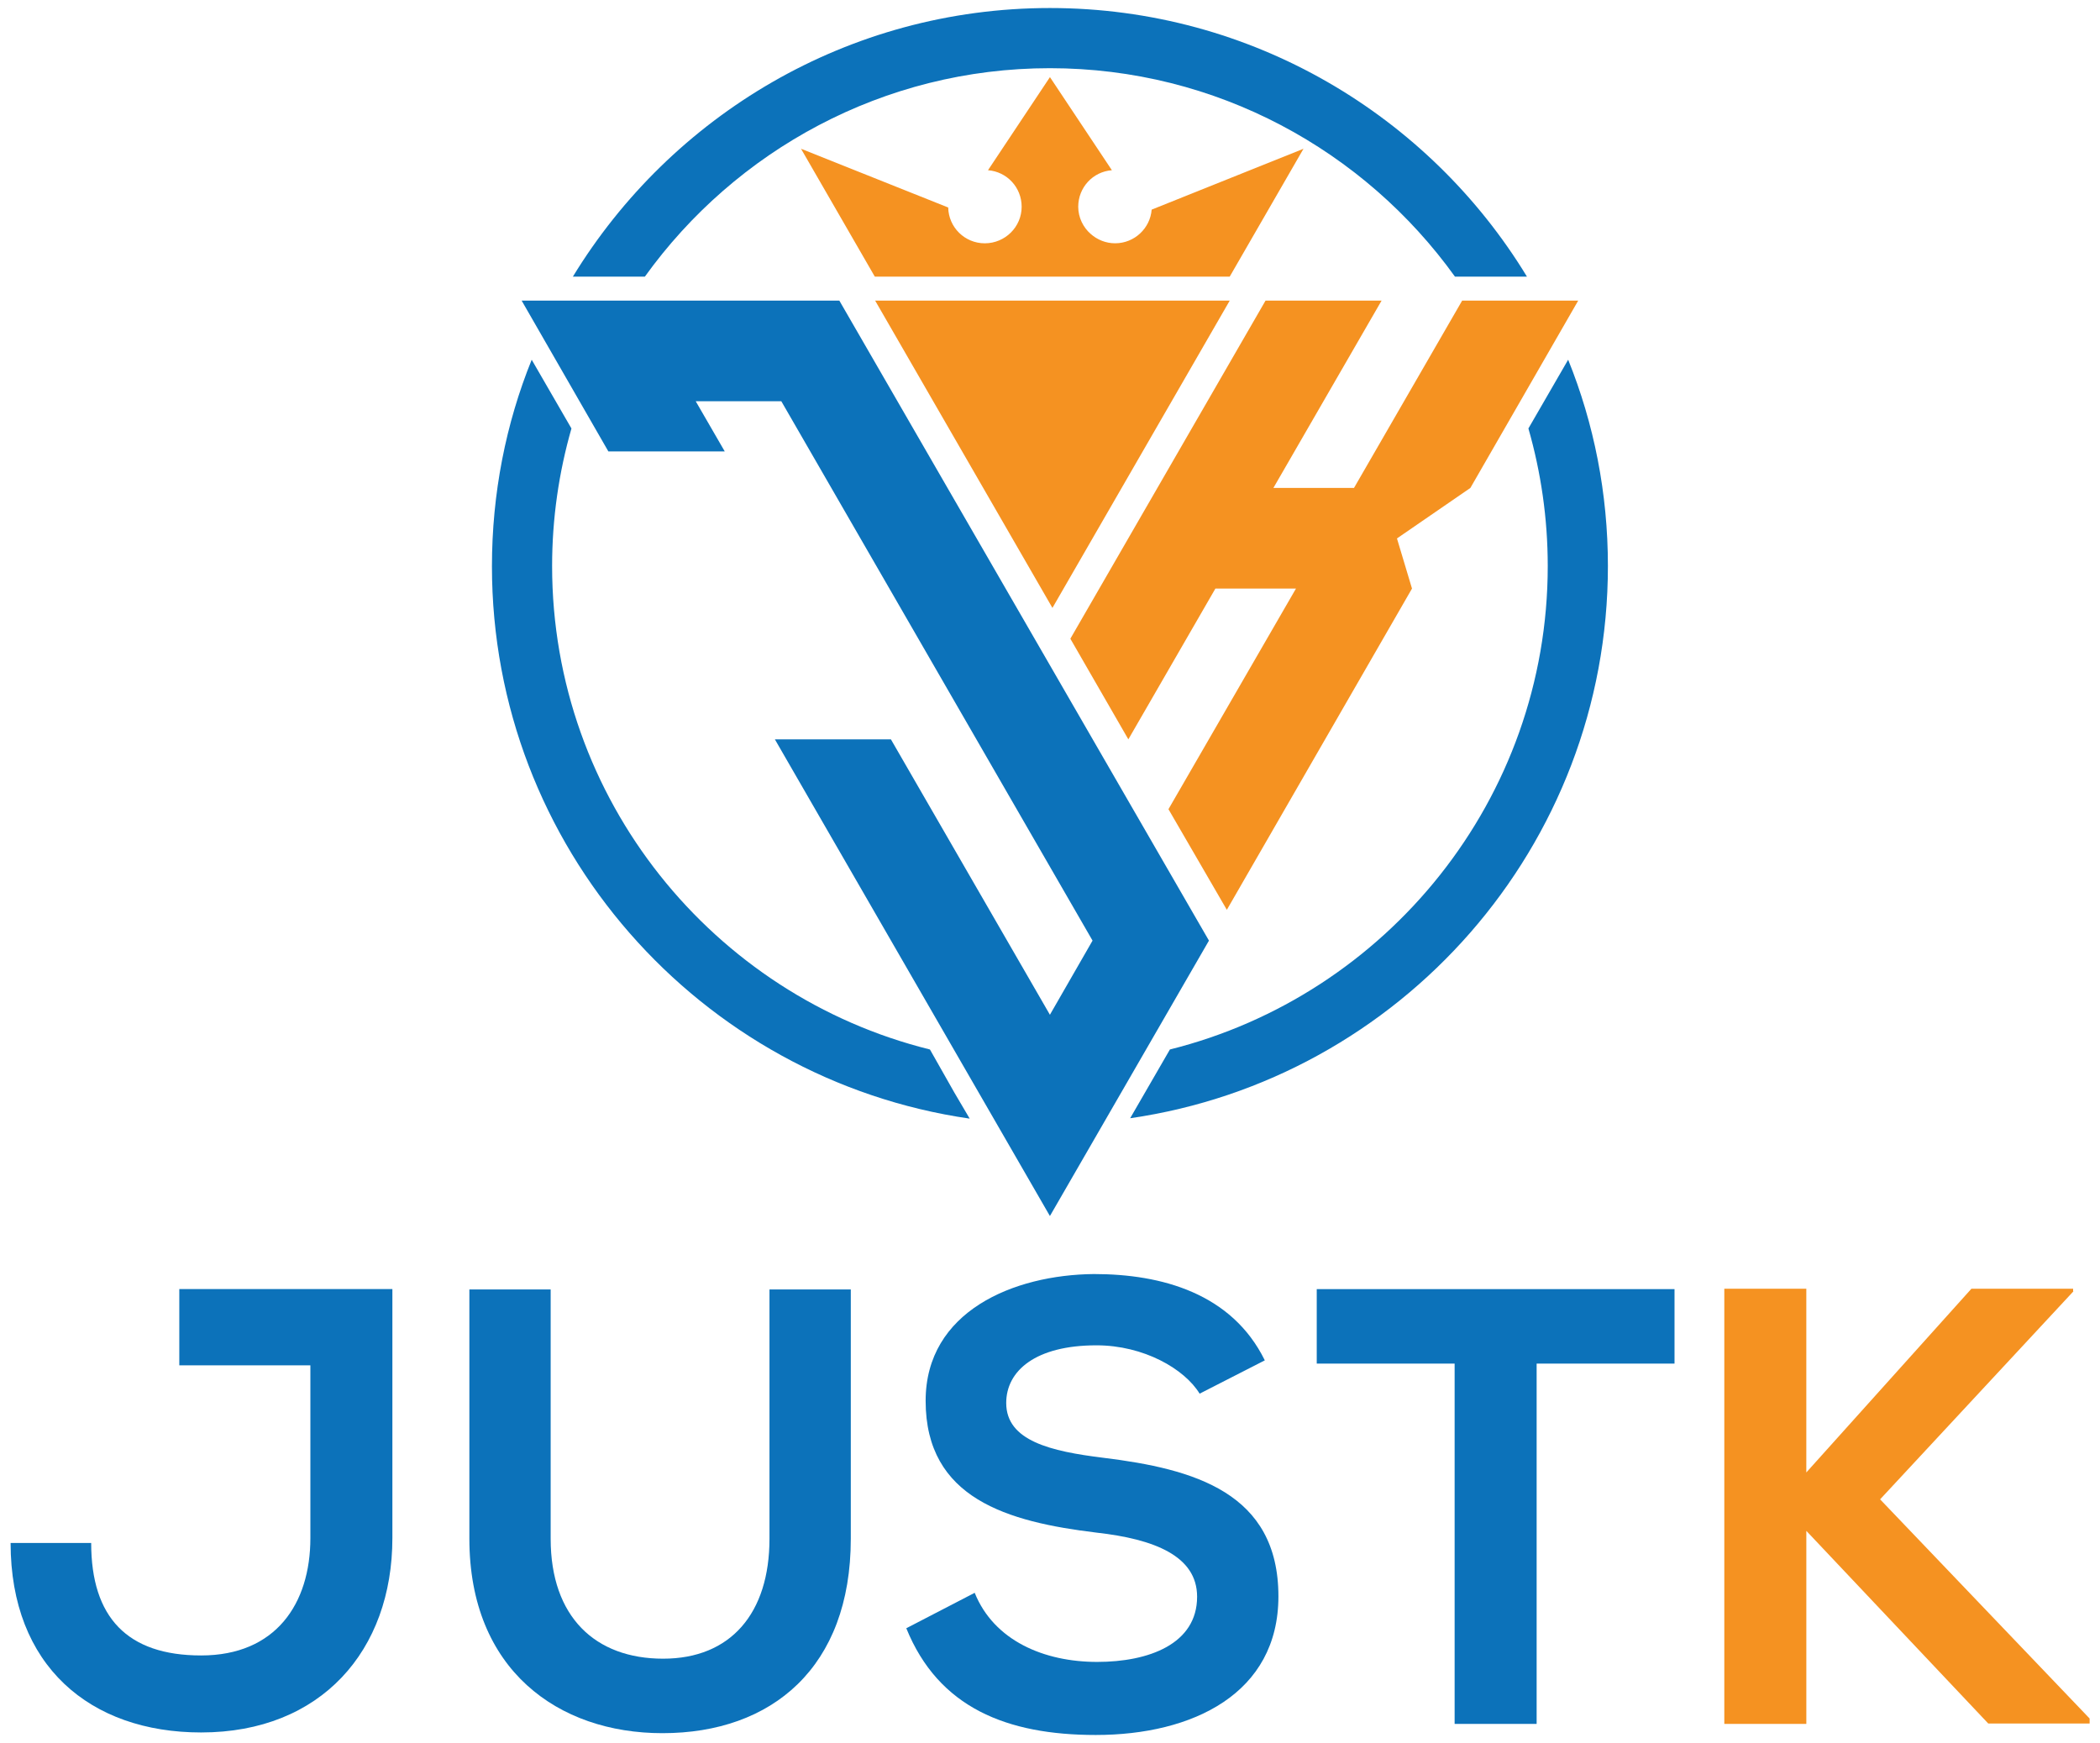
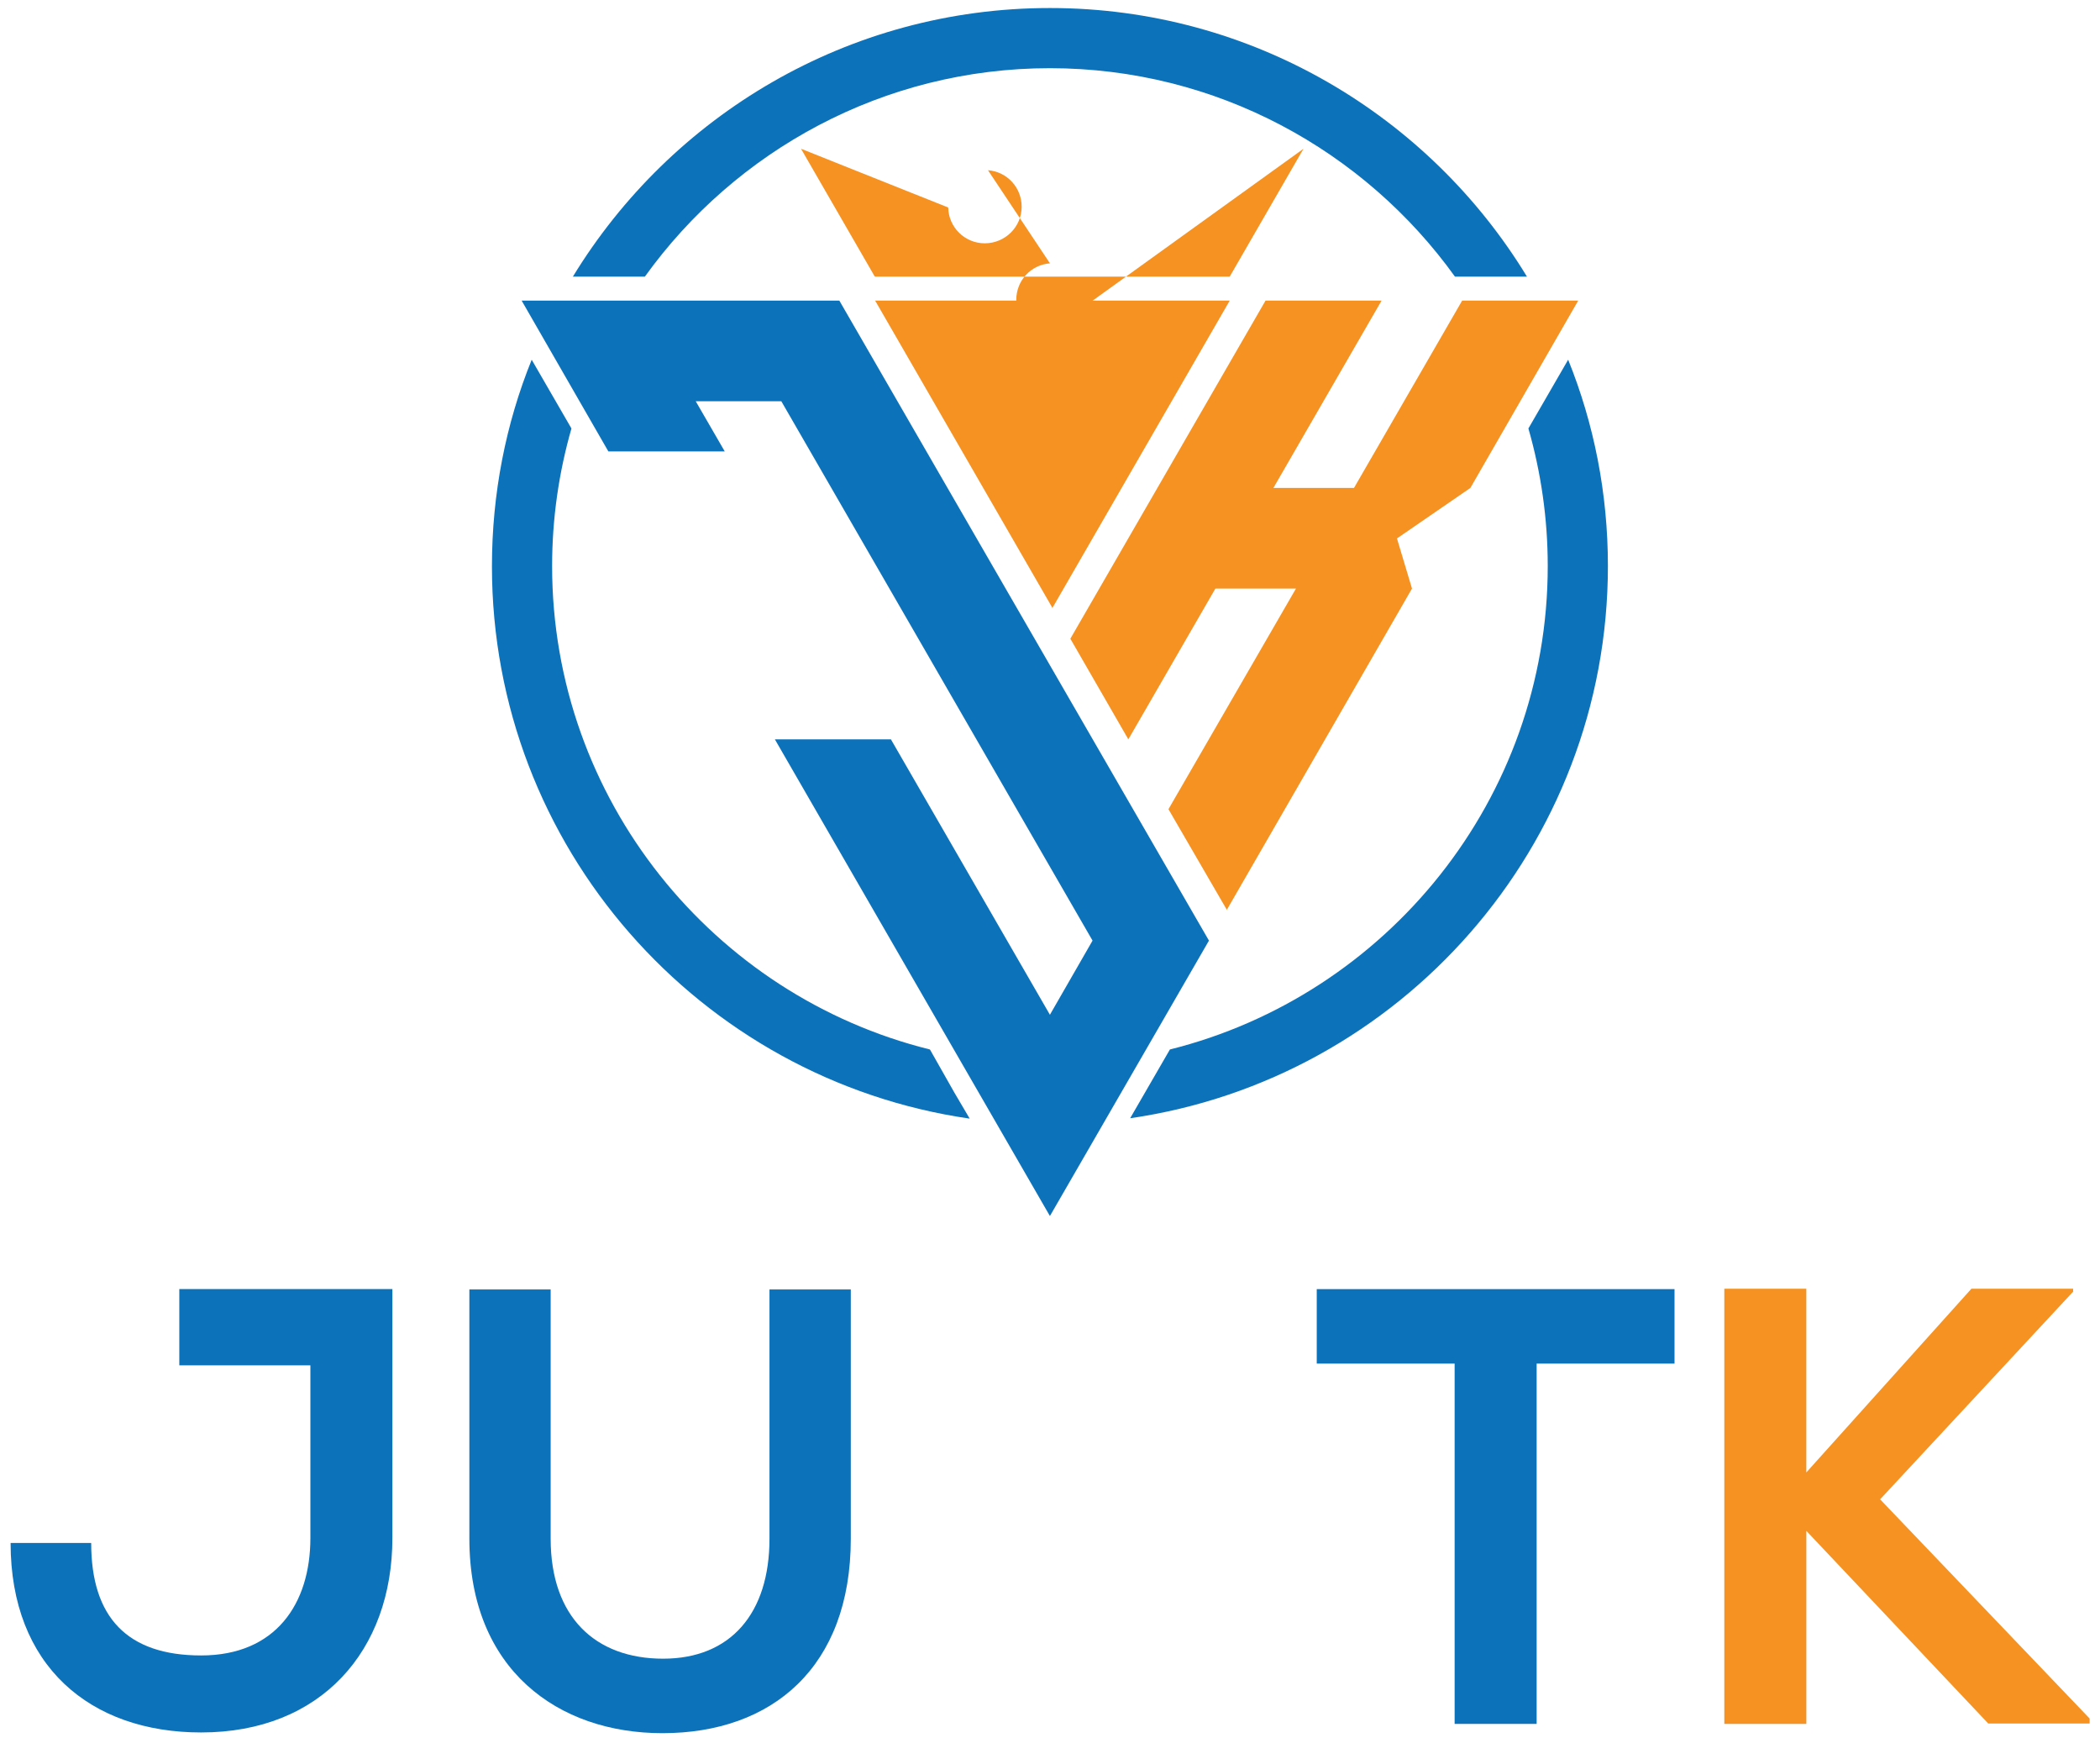
<svg xmlns="http://www.w3.org/2000/svg" id="Layer_1" x="0px" y="0px" viewBox="0 0 1000 830" style="enable-background:new 0 0 1000 830;" xml:space="preserve">
  <style type="text/css">	.st0{fill:#F59221;}	.st1{fill:#0C72BA;}</style>
  <g id="XMLID_2_">
    <g id="XMLID_185_">
-       <path id="XMLID_261_" class="st0" d="M620.71,70.84l-35.13,60.88H416.57l-35.13-60.88l70.09,27.97   c0.17,9.38,7.84,17.05,17.4,17.05c9.72,0,17.57-7.84,17.57-17.4c0-9.21-6.99-16.71-16.03-17.4l29.5-44.34l29.5,44.34   c-9.04,0.68-16.03,8.19-16.03,17.4c0,5.12,2.39,9.89,5.97,12.96c3.07,2.73,7.16,4.43,11.6,4.43c9.21,0,16.71-7.16,17.4-16.03   L620.71,70.84z" />
+       <path id="XMLID_261_" class="st0" d="M620.71,70.84l-35.13,60.88H416.57l-35.13-60.88l70.09,27.97   c0.17,9.38,7.84,17.05,17.4,17.05c9.72,0,17.57-7.84,17.57-17.4c0-9.21-6.99-16.71-16.03-17.4l29.5,44.34   c-9.04,0.68-16.03,8.19-16.03,17.4c0,5.12,2.39,9.89,5.97,12.96c3.07,2.73,7.16,4.43,11.6,4.43c9.21,0,16.71-7.16,17.4-16.03   L620.71,70.84z" />
      <polygon id="XMLID_260_" class="st0" points="751.52,143.16 696.26,143.16 644.76,232.35 606.38,232.35 657.89,143.16    602.63,143.16 509.69,304.15 537.31,352.07 578.76,280.27 617.13,280.27 556.41,385.33 584.21,433.25 672.38,280.27 665.22,256.4    700.18,232.35   " />
      <polygon id="XMLID_259_" class="st1" points="399.69,143.16 248.41,143.16 289.69,214.95 345.11,214.95 331.3,191.08    372.06,191.08 520.26,447.91 499.96,483.22 424.24,352.07 368.99,352.07 499.96,579.06 575.69,447.91   " />
      <polygon id="XMLID_258_" class="st0" points="585.58,143.16 416.74,143.16 501.16,289.48   " />
      <path id="XMLID_257_" class="st1" d="M499.96,32.47c79.3,0,149.74,39.22,192.88,99.26h34.28C680.57,55.16,596.15,3.82,499.96,3.82   S319.53,55.16,272.8,131.73h34.28C350.23,71.7,420.66,32.47,499.96,32.47z" />
      <path id="XMLID_256_" class="st1" d="M442.83,499.76c-103.18-25.58-179.92-119.04-179.92-230.23c0-22.68,3.24-44.68,9.21-65.49   l0,0l-18.93-32.74c-12.28,30.36-18.93,63.61-18.93,98.4c0,133.53,98.91,244.39,227.5,262.98l0,0l-7.33-12.45L442.83,499.76z" />
      <path id="XMLID_255_" class="st1" d="M746.74,171.29l-17.05,29.5l-1.88,3.24c5.97,20.81,9.21,42.81,9.21,65.49   c0,111.02-76.74,204.48-179.92,230.23l-18.93,32.74c128.59-18.59,227.5-129.44,227.5-262.98   C765.67,234.91,759.02,201.65,746.74,171.29z" />
    </g>
    <g id="XMLID_174_">
      <path id="XMLID_183_" class="st1" d="M186.85,732.38c0,53.55-33.94,92.6-91.07,92.6c-52.87,0-90.73-31.72-90.73-90.22h38.37   c0,35.47,17.22,53.55,52.36,53.55c35.47,0,52.02-24.56,52.02-55.94v-82.2H85.38v-36.33c33.77,0,67.53,0,101.47,0V732.38z" />
      <path id="XMLID_181_" class="st1" d="M405.14,614.02v118.7c0,61.22-37.52,92.6-89.71,92.6c-49.63,0-91.92-30.19-91.92-92.6v-118.7   h38.71v118.7c0,37.35,21.32,57.13,53.55,57.13s50.65-21.66,50.65-57.13v-118.7H405.14z" />
-       <path id="XMLID_179_" class="st1" d="M571.25,663.65c-7.16-11.77-26.6-23.02-49.12-23.02c-28.99,0-42.98,12.11-42.98,27.46   c0,18.08,21.32,23.02,46.22,26.09c43.15,5.29,83.4,16.54,83.4,66c0,46.22-40.76,66-86.98,66c-42.29,0-74.87-12.96-90.22-50.82   l32.57-16.88c9.21,22.85,33.09,32.91,58.33,32.91c24.56,0,47.58-8.53,47.58-31.04c0-19.44-20.47-27.46-47.92-30.53   c-42.29-5.12-81.35-16.2-81.35-62.76c0-42.64,41.95-60.03,80.16-60.37c32.23,0,65.66,9.21,81.35,41.1L571.25,663.65z" />
      <path id="XMLID_177_" class="st1" d="M692.68,649.33h-65.66v-35.47c59.69,0,110.34,0,170.37,0v35.47h-65.66v171.57h-39.05V649.33z   " />
      <path id="XMLID_175_" class="st0" d="M987.38,614.88l-92.09,99.09l99.77,104.37v2.39h-48.26l-86.64-91.75v91.92H821.1V613.68   h39.05v87.49l78.62-87.49h48.43v1.19H987.38z" />
    </g>
  </g>
</svg>